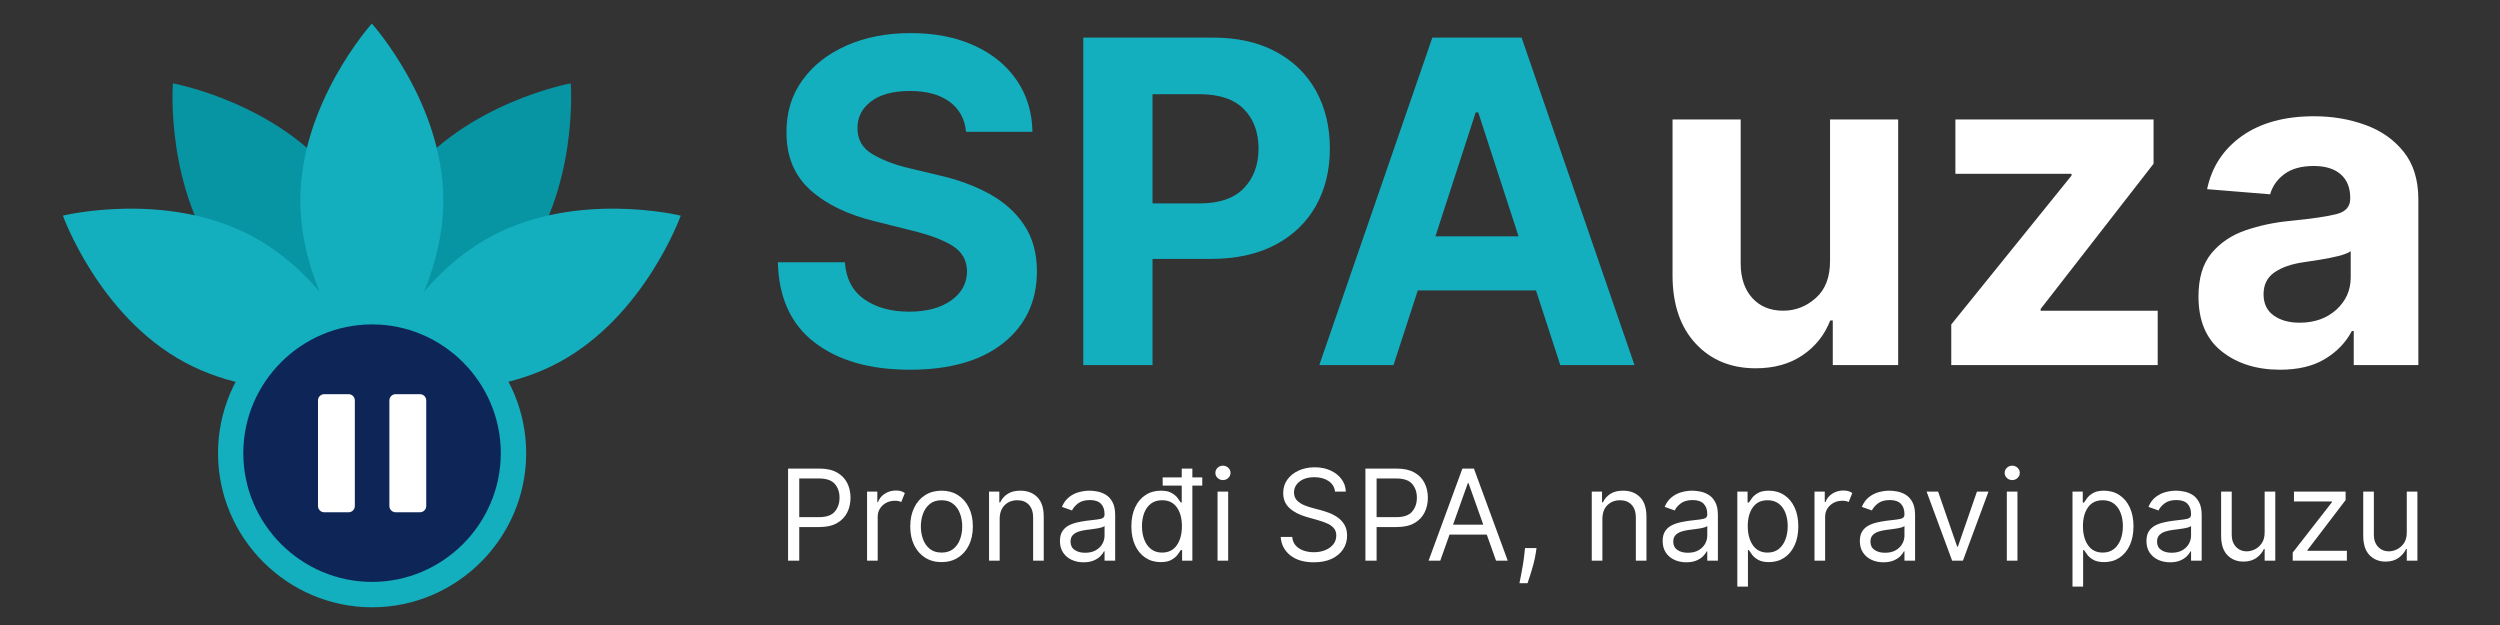
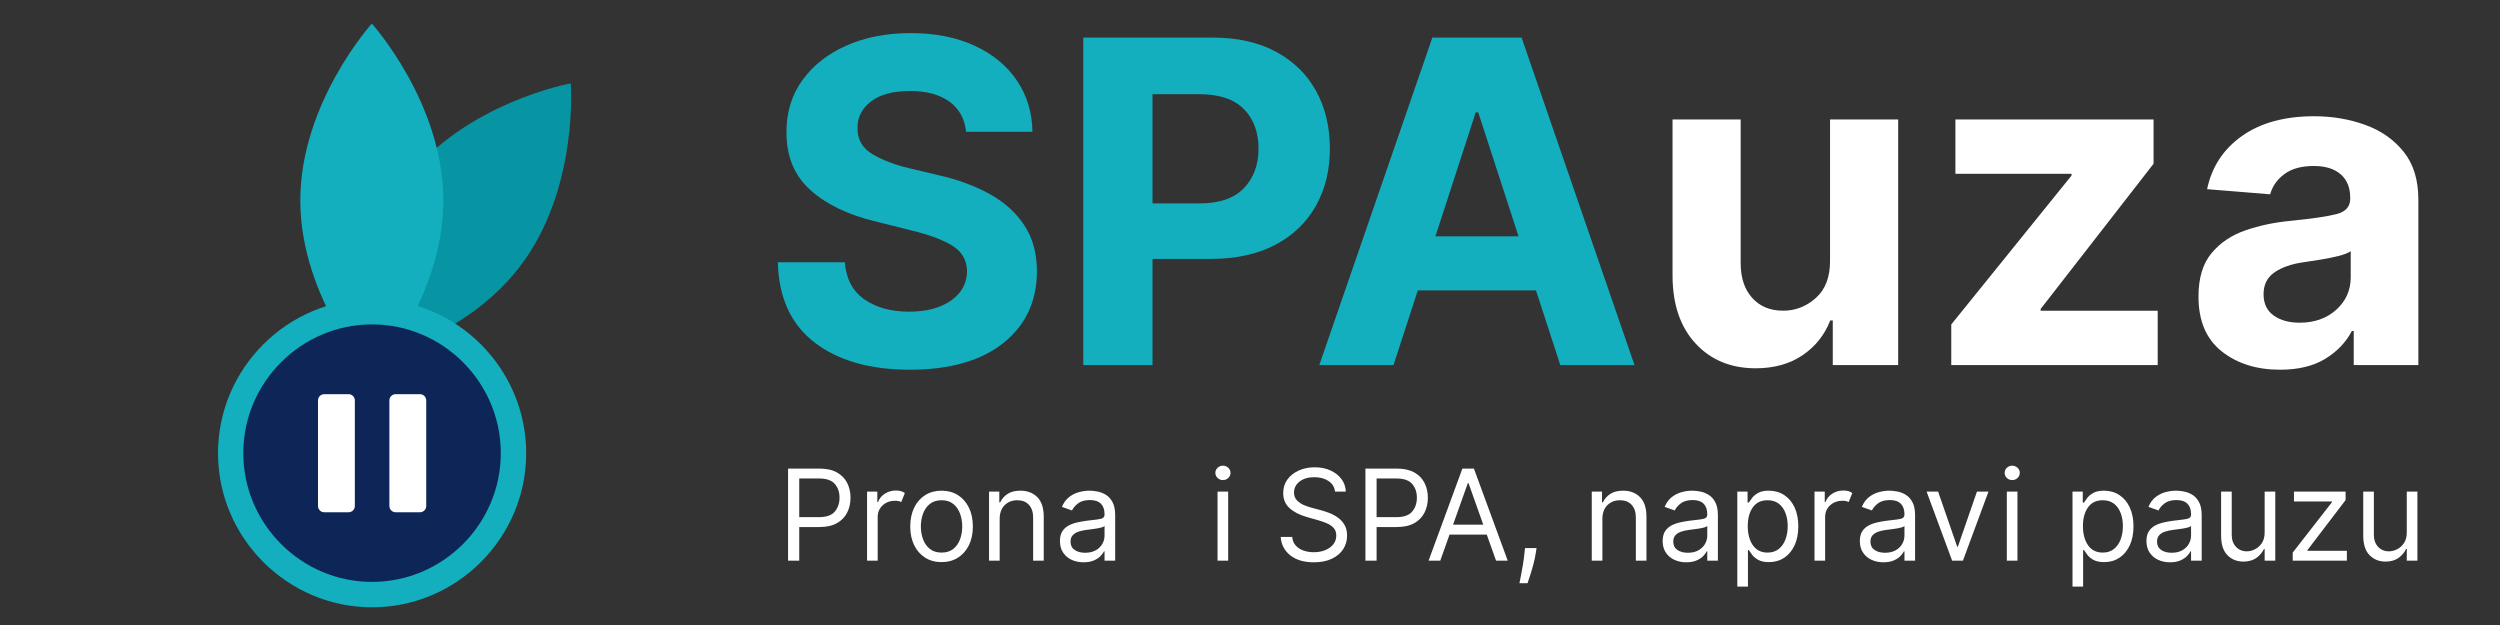
<svg xmlns="http://www.w3.org/2000/svg" width="2000" zoomAndPan="magnify" viewBox="0 0 1500 375" height="500" preserveAspectRatio="xMidYMid meet" version="1.2">
  <rect x="0" y="0" width="1500" height="375" fill="#333333" stroke="none" />
  <defs>
    <clipPath id="bdf3866ee8">
      <path d="M 180 14.156 L 267 14.156 L 267 227 L 180 227 Z M 180 14.156 " />
    </clipPath>
    <clipPath id="27e92a3233">
      <path d="M 221 125 L 408.75 125 L 408.75 235 L 221 235 Z M 221 125 " />
    </clipPath>
    <clipPath id="e8ee9ca6cb">
      <path d="M 37.5 125 L 225 125 L 225 235 L 37.5 235 Z M 37.5 125 " />
    </clipPath>
    <clipPath id="71adf0dd36">
      <path d="M 130.812 179.477 L 316 179.477 L 316 364.727 L 130.812 364.727 Z M 130.812 179.477 " />
    </clipPath>
    <clipPath id="6b916f0e0f">
      <path d="M 145.977 194.641 L 300.477 194.641 L 300.477 349.141 L 145.977 349.141 Z M 145.977 194.641 " />
    </clipPath>
    <clipPath id="2e41142d57">
      <path d="M 190.797 236.504 L 212.902 236.504 L 212.902 307.395 L 190.797 307.395 Z M 190.797 236.504 " />
    </clipPath>
    <clipPath id="72fd156162">
      <path d="M 194.547 236.504 L 209.152 236.504 C 210.148 236.504 211.102 236.898 211.805 237.602 C 212.508 238.305 212.902 239.258 212.902 240.254 L 212.902 303.609 C 212.902 304.602 212.508 305.555 211.805 306.258 C 211.102 306.965 210.148 307.359 209.152 307.359 L 194.547 307.359 C 193.551 307.359 192.598 306.965 191.895 306.258 C 191.191 305.555 190.797 304.602 190.797 303.609 L 190.797 240.254 C 190.797 239.258 191.191 238.305 191.895 237.602 C 192.598 236.898 193.551 236.504 194.547 236.504 Z M 194.547 236.504 " />
    </clipPath>
    <clipPath id="6869dfdeaa">
      <path d="M 233.633 236.504 L 255.738 236.504 L 255.738 307.395 L 233.633 307.395 Z M 233.633 236.504 " />
    </clipPath>
    <clipPath id="08c4f1d436">
      <path d="M 237.383 236.504 L 251.988 236.504 C 252.984 236.504 253.938 236.898 254.641 237.602 C 255.344 238.305 255.738 239.258 255.738 240.254 L 255.738 303.609 C 255.738 304.602 255.344 305.555 254.641 306.258 C 253.938 306.965 252.984 307.359 251.988 307.359 L 237.383 307.359 C 236.391 307.359 235.434 306.965 234.73 306.258 C 234.027 305.555 233.633 304.602 233.633 303.609 L 233.633 240.254 C 233.633 239.258 234.027 238.305 234.73 237.602 C 235.434 236.898 236.391 236.504 237.383 236.504 Z M 237.383 236.504 " />
    </clipPath>
  </defs>
  <g id="44374f0de6">
-     <path style=" stroke:none;fill-rule:nonzero;fill:#0794a3;fill-opacity:1;" d="M 103.742 50.008 C 103.742 50.008 98.742 113.852 134.516 160.297 C 170.285 206.742 233.281 218.219 233.281 218.219 C 233.281 218.219 238.281 154.375 202.516 107.93 C 166.742 61.484 103.742 50.008 103.742 50.008 Z M 103.742 50.008 " />
    <path style=" stroke:none;fill-rule:nonzero;fill:#0794a3;fill-opacity:1;" d="M 243.676 107.93 C 207.906 154.375 212.91 218.219 212.91 218.219 C 212.91 218.219 275.902 206.742 311.676 160.297 C 347.449 113.852 342.449 50.008 342.449 50.008 C 342.449 50.008 279.445 61.484 243.676 107.93 Z M 243.676 107.93 " />
    <g clip-rule="nonzero" clip-path="url(#bdf3866ee8)">
      <path style=" stroke:none;fill-rule:nonzero;fill:#13afbf;fill-opacity:1;" d="M 180.184 120.309 C 180.184 178.93 223.094 226.465 223.094 226.465 C 223.094 226.465 266.004 178.93 266.004 120.309 C 266.004 61.68 223.094 14.156 223.094 14.156 C 223.094 14.156 180.184 61.68 180.184 120.309 Z M 180.184 120.309 " />
    </g>
    <g clip-rule="nonzero" clip-path="url(#27e92a3233)">
-       <path style=" stroke:none;fill-rule:nonzero;fill:#13afbf;fill-opacity:1;" d="M 294.625 141.867 C 242.988 169.625 221.449 229.93 221.449 229.93 C 221.449 229.93 283.629 245.223 335.262 217.457 C 386.895 189.688 408.438 129.387 408.438 129.387 C 408.438 129.387 346.25 114.098 294.625 141.867 Z M 294.625 141.867 " />
-     </g>
+       </g>
    <g clip-rule="nonzero" clip-path="url(#e8ee9ca6cb)">
-       <path style=" stroke:none;fill-rule:nonzero;fill:#13afbf;fill-opacity:1;" d="M 151.566 141.867 C 99.93 114.098 37.75 129.387 37.75 129.387 C 37.75 129.387 59.289 189.688 110.922 217.457 C 162.559 245.223 224.738 229.93 224.738 229.93 C 224.738 229.93 203.203 169.625 151.566 141.867 Z M 151.566 141.867 " />
-     </g>
+       </g>
    <g clip-rule="nonzero" clip-path="url(#71adf0dd36)">
      <path style=" stroke:none;fill-rule:nonzero;fill:#13afbf;fill-opacity:1;" d="M 223.262 364.375 C 172.414 364.375 130.812 322.773 130.812 271.926 C 130.812 221.078 172.414 179.477 223.262 179.477 C 274.109 179.477 315.711 221.078 315.711 271.926 C 315.711 322.773 274.109 364.375 223.262 364.375 Z M 223.262 364.375 " />
    </g>
    <g clip-rule="nonzero" clip-path="url(#6b916f0e0f)">
      <path style=" stroke:none;fill-rule:nonzero;fill:#0e2657;fill-opacity:1;" d="M 223.227 349.141 C 180.738 349.141 145.977 314.379 145.977 271.891 C 145.977 229.402 180.738 194.641 223.227 194.641 C 265.715 194.641 300.477 229.402 300.477 271.891 C 300.477 314.379 265.715 349.141 223.227 349.141 Z M 223.227 349.141 " />
    </g>
    <g clip-rule="nonzero" clip-path="url(#2e41142d57)">
      <g clip-rule="nonzero" clip-path="url(#72fd156162)">
        <path style=" stroke:none;fill-rule:nonzero;fill:#ffffff;fill-opacity:1;" d="M 190.797 236.504 L 212.902 236.504 L 212.902 307.395 L 190.797 307.395 Z M 190.797 236.504 " />
      </g>
    </g>
    <g clip-rule="nonzero" clip-path="url(#6869dfdeaa)">
      <g clip-rule="nonzero" clip-path="url(#08c4f1d436)">
        <path style=" stroke:none;fill-rule:nonzero;fill:#ffffff;fill-opacity:1;" d="M 233.633 236.504 L 255.738 236.504 L 255.738 307.395 L 233.633 307.395 Z M 233.633 236.504 " />
      </g>
    </g>
    <g style="fill:#13afbf;fill-opacity:1;">
      <g transform="translate(455.967, 219.047)">
        <path style="stroke:none" d="M 123.672 -139.984 C 122.91 -147.723 119.602 -153.734 113.75 -158.016 C 107.895 -162.305 100.008 -164.453 90.094 -164.453 C 79.926 -164.453 72.125 -162.375 66.688 -158.219 C 61.25 -154.062 58.531 -148.816 58.531 -142.484 C 58.406 -135.441 61.426 -130.113 67.594 -126.5 C 73.77 -122.883 81.109 -120.086 89.609 -118.109 L 107.266 -113.891 C 118.648 -111.328 128.77 -107.613 137.625 -102.75 C 146.488 -97.895 153.461 -91.645 158.547 -84 C 163.641 -76.352 166.188 -67.062 166.188 -56.125 C 166.113 -38.156 159.379 -23.844 145.984 -13.188 C 132.586 -2.539 113.895 2.781 89.906 2.781 C 66.039 2.781 47.008 -2.656 32.812 -13.531 C 18.613 -24.406 11.258 -40.457 10.75 -61.688 L 50.953 -61.688 C 51.648 -51.844 55.531 -44.441 62.594 -39.484 C 69.664 -34.523 78.609 -32.047 89.422 -32.047 C 99.973 -32.047 108.398 -34.285 114.703 -38.766 C 121.004 -43.242 124.188 -49.062 124.25 -56.219 C 124.188 -62.875 121.273 -67.992 115.516 -71.578 C 109.766 -75.16 101.547 -78.227 90.859 -80.781 L 69.469 -86.156 C 52.895 -90.125 39.812 -96.426 30.219 -105.062 C 20.625 -113.695 15.859 -125.242 15.922 -139.703 C 15.859 -151.598 19.039 -162.004 25.469 -170.922 C 31.895 -179.848 40.738 -186.789 52 -191.75 C 63.258 -196.707 76.051 -199.188 90.375 -199.188 C 104.969 -199.188 117.711 -196.691 128.609 -191.703 C 139.516 -186.711 148.004 -179.77 154.078 -170.875 C 160.16 -161.988 163.301 -151.691 163.5 -139.984 Z M 123.672 -139.984 " />
      </g>
    </g>
    <g style="fill:#13afbf;fill-opacity:1;">
      <g transform="translate(632.889, 219.047)">
        <path style="stroke:none" d="M 17.078 0 L 17.078 -196.5 L 94.609 -196.5 C 109.504 -196.5 122.195 -193.664 132.688 -188 C 143.188 -182.344 151.203 -174.508 156.734 -164.5 C 162.266 -154.488 165.031 -142.957 165.031 -129.906 C 165.031 -116.863 162.211 -105.367 156.578 -95.422 C 150.953 -85.473 142.812 -77.695 132.156 -72.094 C 121.508 -66.5 108.641 -63.703 93.547 -63.703 L 58.625 -63.703 L 58.625 0 Z M 58.625 -97 L 86.828 -97 C 98.723 -97 107.598 -100.051 113.453 -106.156 C 119.305 -112.27 122.234 -120.188 122.234 -129.906 C 122.234 -139.695 119.305 -147.582 113.453 -153.562 C 107.598 -159.539 98.66 -162.531 86.641 -162.531 L 58.625 -162.531 Z M 58.625 -97 " />
      </g>
    </g>
    <g style="fill:#13afbf;fill-opacity:1;">
      <g transform="translate(785.153, 219.047)">
        <path style="stroke:none" d="M 50.953 0 L 6.422 0 L 74.266 -196.5 L 127.797 -196.5 L 195.547 0 L 151.016 0 L 136.438 -44.812 L 65.531 -44.812 Z M 76.094 -77.234 L 125.984 -77.234 L 101.797 -151.594 L 100.266 -151.594 Z M 76.094 -77.234 " />
      </g>
    </g>
    <g style="fill:#ffffff;fill-opacity:1;">
      <g transform="translate(987.214, 219.047)">
        <path style="stroke:none" d="M 110.812 -62.75 L 110.812 -147.375 L 151.688 -147.375 L 151.688 0 L 112.453 0 L 112.453 -26.766 L 110.922 -26.766 C 107.586 -18.129 102.066 -11.188 94.359 -5.938 C 86.648 -0.695 77.266 1.922 66.203 1.922 C 51.359 1.922 39.348 -3.02 30.172 -12.906 C 20.992 -22.789 16.375 -36.332 16.312 -53.531 L 16.312 -147.375 L 57.188 -147.375 L 57.188 -60.828 C 57.25 -52.129 59.582 -45.254 64.188 -40.203 C 68.789 -35.148 74.961 -32.625 82.703 -32.625 C 90.055 -32.625 96.598 -35.18 102.328 -40.297 C 108.055 -45.41 110.883 -52.895 110.812 -62.75 Z M 110.812 -62.75 " />
      </g>
    </g>
    <g style="fill:#ffffff;fill-opacity:1;">
      <g transform="translate(1155.212, 219.047)">
        <path style="stroke:none" d="M 15.547 0 L 15.547 -24.375 L 87.703 -113.703 L 87.703 -114.75 L 18.031 -114.75 L 18.031 -147.375 L 136.922 -147.375 L 136.922 -120.797 L 69.172 -33.672 L 69.172 -32.625 L 139.406 -32.625 L 139.406 0 Z M 15.547 0 " />
      </g>
    </g>
    <g style="fill:#ffffff;fill-opacity:1;">
      <g transform="translate(1309.683, 219.047)">
        <path style="stroke:none" d="M 58.344 2.781 C 44.27 2.781 32.594 -0.895 23.312 -8.25 C 14.039 -15.602 9.406 -26.57 9.406 -41.156 C 9.406 -52.164 11.992 -60.801 17.172 -67.062 C 22.359 -73.332 29.156 -77.922 37.562 -80.828 C 45.977 -83.742 55.047 -85.648 64.766 -86.547 C 77.555 -87.828 86.703 -89.172 92.203 -90.578 C 97.703 -91.984 100.453 -95.051 100.453 -99.781 L 100.453 -100.359 C 100.453 -106.43 98.551 -111.129 94.75 -114.453 C 90.945 -117.785 85.555 -119.453 78.578 -119.453 C 71.223 -119.453 65.367 -117.852 61.016 -114.656 C 56.672 -111.457 53.797 -107.395 52.391 -102.469 L 14.578 -105.547 C 17.398 -118.973 24.391 -129.617 35.547 -137.484 C 46.711 -145.359 61.117 -149.297 78.766 -149.297 C 89.711 -149.297 99.945 -147.566 109.469 -144.109 C 119 -140.66 126.691 -135.27 132.547 -127.938 C 138.398 -120.613 141.328 -111.102 141.328 -99.406 L 141.328 0 L 102.562 0 L 102.562 -20.438 L 101.422 -20.438 C 97.836 -13.594 92.477 -8.008 85.344 -3.688 C 78.207 0.625 69.207 2.781 58.344 2.781 Z M 70.047 -25.422 C 78.992 -25.422 86.348 -28.023 92.109 -33.234 C 97.867 -38.453 100.75 -44.93 100.75 -52.672 L 100.75 -68.312 C 99.145 -67.227 96.66 -66.27 93.297 -65.438 C 89.941 -64.602 86.363 -63.879 82.562 -63.266 C 78.758 -62.66 75.352 -62.133 72.344 -61.688 C 65.176 -60.664 59.398 -58.648 55.016 -55.641 C 50.641 -52.641 48.453 -48.258 48.453 -42.5 C 48.453 -36.875 50.484 -32.617 54.547 -29.734 C 58.609 -26.859 63.773 -25.422 70.047 -25.422 Z M 70.047 -25.422 " />
      </g>
    </g>
    <g style="fill:#ffffff;fill-opacity:1;">
      <g transform="translate(466.157, 336.408)">
        <path style="stroke:none" d="M 6.688 0 L 6.688 -55.266 L 25.375 -55.266 C 29.707 -55.266 33.254 -54.488 36.016 -52.938 C 38.773 -51.383 40.82 -49.285 42.156 -46.641 C 43.488 -43.992 44.156 -41.039 44.156 -37.781 C 44.156 -34.531 43.492 -31.57 42.172 -28.906 C 40.848 -26.238 38.805 -24.117 36.047 -22.547 C 33.297 -20.973 29.773 -20.188 25.484 -20.188 L 13.391 -20.188 L 13.391 0 Z M 13.391 -26.125 L 25.266 -26.125 C 29.703 -26.125 32.859 -27.238 34.734 -29.469 C 36.617 -31.695 37.562 -34.469 37.562 -37.781 C 37.562 -41.113 36.617 -43.867 34.734 -46.047 C 32.848 -48.234 29.656 -49.328 25.156 -49.328 L 13.391 -49.328 Z M 13.391 -26.125 " />
      </g>
    </g>
    <g style="fill:#ffffff;fill-opacity:1;">
      <g transform="translate(514.41, 336.408)">
        <path style="stroke:none" d="M 5.828 0 L 5.828 -41.453 L 11.984 -41.453 L 11.984 -35.188 L 12.422 -35.188 C 13.148 -37.238 14.504 -38.906 16.484 -40.188 C 18.461 -41.469 20.703 -42.109 23.203 -42.109 C 24.359 -42.109 25.367 -41.973 26.234 -41.703 C 27.098 -41.43 27.852 -41.062 28.5 -40.594 L 26.344 -35.188 C 25.895 -35.426 25.367 -35.613 24.766 -35.75 C 24.16 -35.883 23.461 -35.953 22.672 -35.953 C 19.648 -35.953 17.148 -35.031 15.172 -33.188 C 13.191 -31.344 12.203 -29.023 12.203 -26.234 L 12.203 0 Z M 5.828 0 " />
      </g>
    </g>
    <g style="fill:#ffffff;fill-opacity:1;">
      <g transform="translate(542.261, 336.408)">
        <path style="stroke:none" d="M 22.672 0.859 C 18.93 0.859 15.648 -0.031 12.828 -1.812 C 10.016 -3.594 7.82 -6.082 6.25 -9.281 C 4.676 -12.488 3.891 -16.234 3.891 -20.516 C 3.891 -24.828 4.676 -28.594 6.25 -31.812 C 7.82 -35.039 10.016 -37.547 12.828 -39.328 C 15.648 -41.109 18.93 -42 22.672 -42 C 26.41 -42 29.688 -41.109 32.5 -39.328 C 35.32 -37.547 37.52 -35.039 39.094 -31.812 C 40.664 -28.594 41.453 -24.828 41.453 -20.516 C 41.453 -16.234 40.664 -12.488 39.094 -9.281 C 37.52 -6.082 35.32 -3.594 32.5 -1.812 C 29.688 -0.031 26.41 0.859 22.672 0.859 Z M 22.672 -4.859 C 25.516 -4.859 27.852 -5.586 29.688 -7.047 C 31.52 -8.504 32.875 -10.422 33.75 -12.797 C 34.633 -15.172 35.078 -17.742 35.078 -20.516 C 35.078 -23.285 34.633 -25.863 33.75 -28.25 C 32.875 -30.645 31.52 -32.578 29.688 -34.047 C 27.852 -35.523 25.516 -36.266 22.672 -36.266 C 19.828 -36.266 17.488 -35.523 15.656 -34.047 C 13.82 -32.578 12.461 -30.645 11.578 -28.25 C 10.691 -25.863 10.25 -23.285 10.25 -20.516 C 10.25 -17.742 10.691 -15.172 11.578 -12.797 C 12.461 -10.422 13.82 -8.504 15.656 -7.047 C 17.488 -5.586 19.828 -4.859 22.672 -4.859 Z M 22.672 -4.859 " />
      </g>
    </g>
    <g style="fill:#ffffff;fill-opacity:1;">
      <g transform="translate(587.6, 336.408)">
        <path style="stroke:none" d="M 12.203 -24.938 L 12.203 0 L 5.828 0 L 5.828 -41.453 L 11.984 -41.453 L 11.984 -34.984 L 12.516 -34.984 C 13.492 -37.086 14.973 -38.781 16.953 -40.062 C 18.93 -41.352 21.484 -42 24.609 -42 C 28.805 -42 32.191 -40.711 34.766 -38.141 C 37.348 -35.566 38.641 -31.633 38.641 -26.344 L 38.641 0 L 32.281 0 L 32.281 -25.906 C 32.281 -29.164 31.43 -31.707 29.734 -33.531 C 28.047 -35.352 25.727 -36.266 22.781 -36.266 C 19.738 -36.266 17.211 -35.281 15.203 -33.312 C 13.203 -31.344 12.203 -28.551 12.203 -24.938 Z M 12.203 -24.938 " />
      </g>
    </g>
    <g style="fill:#ffffff;fill-opacity:1;">
      <g transform="translate(632.075, 336.408)">
        <path style="stroke:none" d="M 18.031 0.969 C 15.406 0.969 13.02 0.469 10.875 -0.531 C 8.738 -1.531 7.039 -2.977 5.781 -4.875 C 4.52 -6.77 3.891 -9.066 3.891 -11.766 C 3.891 -14.141 4.352 -16.066 5.281 -17.547 C 6.219 -19.035 7.469 -20.203 9.031 -21.047 C 10.602 -21.891 12.336 -22.523 14.234 -22.953 C 16.129 -23.379 18.039 -23.719 19.969 -23.969 C 22.488 -24.289 24.535 -24.535 26.109 -24.703 C 27.68 -24.879 28.832 -25.172 29.562 -25.578 C 30.289 -25.992 30.656 -26.719 30.656 -27.75 L 30.656 -27.953 C 30.656 -30.617 29.93 -32.688 28.484 -34.156 C 27.035 -35.633 24.848 -36.375 21.922 -36.375 C 18.879 -36.375 16.492 -35.707 14.766 -34.375 C 13.035 -33.051 11.82 -31.633 11.125 -30.125 L 5.078 -32.281 C 6.148 -34.801 7.594 -36.766 9.406 -38.172 C 11.219 -39.586 13.195 -40.578 15.344 -41.141 C 17.488 -41.711 19.609 -42 21.703 -42 C 23.035 -42 24.566 -41.836 26.297 -41.516 C 28.035 -41.203 29.719 -40.562 31.344 -39.594 C 32.977 -38.625 34.332 -37.156 35.406 -35.188 C 36.488 -33.227 37.031 -30.602 37.031 -27.312 L 37.031 0 L 30.656 0 L 30.656 -5.609 L 30.328 -5.609 C 29.898 -4.711 29.18 -3.75 28.172 -2.719 C 27.172 -1.695 25.832 -0.828 24.156 -0.109 C 22.477 0.609 20.438 0.969 18.031 0.969 Z M 19 -4.75 C 21.52 -4.75 23.645 -5.242 25.375 -6.234 C 27.113 -7.223 28.426 -8.5 29.312 -10.062 C 30.207 -11.633 30.656 -13.281 30.656 -15 L 30.656 -20.828 C 30.383 -20.504 29.797 -20.211 28.891 -19.953 C 27.984 -19.691 26.941 -19.469 25.766 -19.281 C 24.586 -19.094 23.441 -18.93 22.328 -18.797 C 21.223 -18.66 20.328 -18.547 19.641 -18.453 C 17.992 -18.242 16.453 -17.898 15.016 -17.422 C 13.586 -16.941 12.438 -16.227 11.562 -15.281 C 10.688 -14.344 10.25 -13.062 10.25 -11.438 C 10.25 -9.227 11.07 -7.562 12.719 -6.438 C 14.363 -5.312 16.457 -4.75 19 -4.75 Z M 19 -4.75 " />
      </g>
    </g>
    <g style="fill:#ffffff;fill-opacity:1;">
      <g transform="translate(674.931, 336.408)">
-         <path style="stroke:none" d="M 21.484 0.859 C 18.023 0.859 14.973 -0.016 12.328 -1.766 C 9.68 -3.523 7.613 -6.008 6.125 -9.219 C 4.633 -12.426 3.891 -16.227 3.891 -20.625 C 3.891 -24.977 4.633 -28.754 6.125 -31.953 C 7.613 -35.16 9.691 -37.633 12.359 -39.375 C 15.023 -41.125 18.102 -42 21.594 -42 C 24.289 -42 26.426 -41.551 28 -40.656 C 29.57 -39.77 30.773 -38.766 31.609 -37.641 C 32.453 -36.516 33.109 -35.594 33.578 -34.875 L 34.109 -34.875 L 34.109 -55.266 L 40.484 -55.266 L 40.484 0 L 34.328 0 L 34.328 -6.375 L 33.578 -6.375 C 33.109 -5.613 32.441 -4.66 31.578 -3.516 C 30.711 -2.379 29.477 -1.363 27.875 -0.469 C 26.281 0.414 24.148 0.859 21.484 0.859 Z M 22.344 -4.859 C 26.176 -4.859 29.113 -6.328 31.156 -9.266 C 33.195 -12.211 34.219 -16.035 34.219 -20.734 C 34.219 -25.367 33.207 -29.113 31.188 -31.969 C 29.176 -34.832 26.227 -36.266 22.344 -36.266 C 19.645 -36.266 17.398 -35.578 15.609 -34.203 C 13.816 -32.828 12.473 -30.961 11.578 -28.609 C 10.691 -26.266 10.25 -23.641 10.25 -20.734 C 10.25 -17.773 10.703 -15.094 11.609 -12.688 C 12.523 -10.289 13.879 -8.383 15.672 -6.969 C 17.461 -5.562 19.688 -4.859 22.344 -4.859 Z M 22.672 -45.031 L 22.672 -49.984 L 46.422 -49.984 L 46.422 -45.031 Z M 22.672 -45.031 " />
-       </g>
+         </g>
    </g>
    <g style="fill:#ffffff;fill-opacity:1;">
      <g transform="translate(724.695, 336.408)">
        <path style="stroke:none" d="M 5.828 0 L 5.828 -41.453 L 12.203 -41.453 L 12.203 0 Z M 9.062 -48.359 C 7.82 -48.359 6.754 -48.781 5.859 -49.625 C 4.973 -50.477 4.531 -51.5 4.531 -52.688 C 4.531 -53.875 4.973 -54.891 5.859 -55.734 C 6.754 -56.578 7.82 -57 9.062 -57 C 10.312 -57 11.379 -56.578 12.266 -55.734 C 13.16 -54.891 13.609 -53.875 13.609 -52.688 C 13.609 -51.5 13.16 -50.477 12.266 -49.625 C 11.379 -48.781 10.312 -48.359 9.062 -48.359 Z M 9.062 -48.359 " />
      </g>
    </g>
    <g style="fill:#ffffff;fill-opacity:1;">
      <g transform="translate(742.723, 336.408)">
        <path style="stroke:none" d="" />
      </g>
    </g>
    <g style="fill:#ffffff;fill-opacity:1;">
      <g transform="translate(764.097, 336.408)">
        <path style="stroke:none" d="M 36.922 -41.453 C 36.598 -44.191 35.285 -46.316 32.984 -47.828 C 30.68 -49.336 27.852 -50.094 24.5 -50.094 C 20.832 -50.094 17.883 -49.223 15.656 -47.484 C 13.426 -45.742 12.312 -43.555 12.312 -40.922 C 12.312 -38.941 12.914 -37.344 14.125 -36.125 C 15.344 -34.906 16.781 -33.957 18.438 -33.281 C 20.102 -32.613 21.625 -32.098 23 -31.734 L 28.609 -30.234 C 30.047 -29.848 31.648 -29.32 33.422 -28.656 C 35.191 -27.988 36.891 -27.082 38.516 -25.938 C 40.148 -24.801 41.5 -23.344 42.562 -21.562 C 43.625 -19.781 44.156 -17.594 44.156 -15 C 44.156 -12.02 43.375 -9.32 41.812 -6.906 C 40.258 -4.5 37.992 -2.582 35.016 -1.156 C 32.035 0.258 28.426 0.969 24.188 0.969 C 18.25 0.969 13.531 -0.43 10.031 -3.234 C 6.539 -6.047 4.633 -9.719 4.312 -14.25 L 11.234 -14.25 C 11.41 -12.164 12.113 -10.441 13.344 -9.078 C 14.57 -7.723 16.133 -6.719 18.031 -6.062 C 19.938 -5.406 21.988 -5.078 24.188 -5.078 C 26.738 -5.078 29.031 -5.492 31.062 -6.328 C 33.094 -7.16 34.703 -8.328 35.891 -9.828 C 37.078 -11.336 37.672 -13.098 37.672 -15.109 C 37.672 -16.941 37.156 -18.438 36.125 -19.594 C 35.102 -20.75 33.754 -21.688 32.078 -22.406 C 30.41 -23.125 28.609 -23.754 26.672 -24.297 L 19.859 -26.234 C 15.547 -27.473 12.129 -29.242 9.609 -31.547 C 7.086 -33.848 5.828 -36.863 5.828 -40.594 C 5.828 -43.688 6.664 -46.391 8.344 -48.703 C 10.031 -51.016 12.301 -52.812 15.156 -54.094 C 18.008 -55.383 21.195 -56.031 24.719 -56.031 C 28.281 -56.031 31.445 -55.395 34.219 -54.125 C 36.988 -52.852 39.188 -51.117 40.812 -48.922 C 42.445 -46.734 43.305 -44.242 43.391 -41.453 Z M 36.922 -41.453 " />
      </g>
    </g>
    <g style="fill:#ffffff;fill-opacity:1;">
      <g transform="translate(812.566, 336.408)">
        <path style="stroke:none" d="M 6.688 0 L 6.688 -55.266 L 25.375 -55.266 C 29.707 -55.266 33.254 -54.488 36.016 -52.938 C 38.773 -51.383 40.82 -49.285 42.156 -46.641 C 43.488 -43.992 44.156 -41.039 44.156 -37.781 C 44.156 -34.531 43.492 -31.57 42.172 -28.906 C 40.848 -26.238 38.805 -24.117 36.047 -22.547 C 33.297 -20.973 29.773 -20.188 25.484 -20.188 L 13.391 -20.188 L 13.391 0 Z M 13.391 -26.125 L 25.266 -26.125 C 29.703 -26.125 32.859 -27.238 34.734 -29.469 C 36.617 -31.695 37.562 -34.469 37.562 -37.781 C 37.562 -41.113 36.617 -43.867 34.734 -46.047 C 32.848 -48.234 29.656 -49.328 25.156 -49.328 L 13.391 -49.328 Z M 13.391 -26.125 " />
      </g>
    </g>
    <g style="fill:#ffffff;fill-opacity:1;">
      <g transform="translate(855.206, 336.408)">
        <path style="stroke:none" d="M 8.953 0 L 1.938 0 L 22.234 -55.266 L 29.141 -55.266 L 49.438 0 L 42.422 0 L 36.859 -15.656 L 14.516 -15.656 Z M 16.625 -21.594 L 34.766 -21.594 L 25.906 -46.531 L 25.484 -46.531 Z M 16.625 -21.594 " />
      </g>
    </g>
    <g style="fill:#ffffff;fill-opacity:1;">
      <g transform="translate(906.59, 336.408)">
        <path style="stroke:none" d="M 15.328 -7.562 L 14.891 -4.641 C 14.586 -2.586 14.125 -0.395 13.5 1.938 C 12.883 4.281 12.242 6.484 11.578 8.547 C 10.91 10.617 10.363 12.27 9.938 13.5 L 5.078 13.5 C 5.305 12.344 5.609 10.816 5.984 8.922 C 6.367 7.035 6.754 4.926 7.141 2.594 C 7.523 0.27 7.844 -2.102 8.094 -4.531 L 8.422 -7.562 Z M 15.328 -7.562 " />
      </g>
    </g>
    <g style="fill:#ffffff;fill-opacity:1;">
      <g transform="translate(927.856, 336.408)">
        <path style="stroke:none" d="" />
      </g>
    </g>
    <g style="fill:#ffffff;fill-opacity:1;">
      <g transform="translate(949.23, 336.408)">
        <path style="stroke:none" d="M 12.203 -24.938 L 12.203 0 L 5.828 0 L 5.828 -41.453 L 11.984 -41.453 L 11.984 -34.984 L 12.516 -34.984 C 13.492 -37.086 14.973 -38.781 16.953 -40.062 C 18.93 -41.352 21.484 -42 24.609 -42 C 28.805 -42 32.191 -40.711 34.766 -38.141 C 37.348 -35.566 38.641 -31.633 38.641 -26.344 L 38.641 0 L 32.281 0 L 32.281 -25.906 C 32.281 -29.164 31.43 -31.707 29.734 -33.531 C 28.047 -35.352 25.727 -36.266 22.781 -36.266 C 19.738 -36.266 17.211 -35.281 15.203 -33.312 C 13.203 -31.344 12.203 -28.551 12.203 -24.938 Z M 12.203 -24.938 " />
      </g>
    </g>
    <g style="fill:#ffffff;fill-opacity:1;">
      <g transform="translate(993.705, 336.408)">
        <path style="stroke:none" d="M 18.031 0.969 C 15.406 0.969 13.02 0.469 10.875 -0.531 C 8.738 -1.531 7.039 -2.977 5.781 -4.875 C 4.52 -6.77 3.891 -9.066 3.891 -11.766 C 3.891 -14.141 4.352 -16.066 5.281 -17.547 C 6.219 -19.035 7.469 -20.203 9.031 -21.047 C 10.602 -21.891 12.336 -22.523 14.234 -22.953 C 16.129 -23.379 18.039 -23.719 19.969 -23.969 C 22.488 -24.289 24.535 -24.535 26.109 -24.703 C 27.68 -24.879 28.832 -25.172 29.562 -25.578 C 30.289 -25.992 30.656 -26.719 30.656 -27.75 L 30.656 -27.953 C 30.656 -30.617 29.93 -32.688 28.484 -34.156 C 27.035 -35.633 24.848 -36.375 21.922 -36.375 C 18.879 -36.375 16.492 -35.707 14.766 -34.375 C 13.035 -33.051 11.82 -31.633 11.125 -30.125 L 5.078 -32.281 C 6.148 -34.801 7.594 -36.766 9.406 -38.172 C 11.219 -39.586 13.195 -40.578 15.344 -41.141 C 17.488 -41.711 19.609 -42 21.703 -42 C 23.035 -42 24.566 -41.836 26.297 -41.516 C 28.035 -41.203 29.719 -40.562 31.344 -39.594 C 32.977 -38.625 34.332 -37.156 35.406 -35.188 C 36.488 -33.227 37.031 -30.602 37.031 -27.312 L 37.031 0 L 30.656 0 L 30.656 -5.609 L 30.328 -5.609 C 29.898 -4.711 29.18 -3.75 28.172 -2.719 C 27.172 -1.695 25.832 -0.828 24.156 -0.109 C 22.477 0.609 20.438 0.969 18.031 0.969 Z M 19 -4.75 C 21.52 -4.75 23.645 -5.242 25.375 -6.234 C 27.113 -7.223 28.426 -8.5 29.312 -10.062 C 30.207 -11.633 30.656 -13.281 30.656 -15 L 30.656 -20.828 C 30.383 -20.504 29.797 -20.211 28.891 -19.953 C 27.984 -19.691 26.941 -19.469 25.766 -19.281 C 24.586 -19.094 23.441 -18.93 22.328 -18.797 C 21.223 -18.66 20.328 -18.547 19.641 -18.453 C 17.992 -18.242 16.453 -17.898 15.016 -17.422 C 13.586 -16.941 12.438 -16.227 11.562 -15.281 C 10.688 -14.344 10.25 -13.062 10.25 -11.438 C 10.25 -9.227 11.07 -7.562 12.719 -6.438 C 14.363 -5.312 16.457 -4.75 19 -4.75 Z M 19 -4.75 " />
      </g>
    </g>
    <g style="fill:#ffffff;fill-opacity:1;">
      <g transform="translate(1036.561, 336.408)">
        <path style="stroke:none" d="M 5.828 15.547 L 5.828 -41.453 L 11.984 -41.453 L 11.984 -34.875 L 12.734 -34.875 C 13.203 -35.594 13.852 -36.516 14.688 -37.641 C 15.531 -38.766 16.738 -39.77 18.312 -40.656 C 19.883 -41.551 22.02 -42 24.719 -42 C 28.207 -42 31.285 -41.125 33.953 -39.375 C 36.617 -37.633 38.695 -35.16 40.188 -31.953 C 41.676 -28.754 42.422 -24.977 42.422 -20.625 C 42.422 -16.227 41.676 -12.426 40.188 -9.219 C 38.695 -6.008 36.629 -3.523 33.984 -1.766 C 31.336 -0.016 28.285 0.859 24.828 0.859 C 22.16 0.859 20.023 0.414 18.422 -0.469 C 16.828 -1.363 15.598 -2.379 14.734 -3.516 C 13.867 -4.66 13.203 -5.613 12.734 -6.375 L 12.203 -6.375 L 12.203 15.547 Z M 12.094 -20.734 C 12.094 -16.035 13.113 -12.211 15.156 -9.266 C 17.195 -6.328 20.133 -4.859 23.969 -4.859 C 26.625 -4.859 28.848 -5.562 30.641 -6.969 C 32.43 -8.383 33.781 -10.289 34.688 -12.688 C 35.602 -15.094 36.062 -17.773 36.062 -20.734 C 36.062 -23.641 35.613 -26.266 34.719 -28.609 C 33.832 -30.961 32.492 -32.828 30.703 -34.203 C 28.91 -35.578 26.664 -36.266 23.969 -36.266 C 20.082 -36.266 17.129 -34.832 15.109 -31.969 C 13.098 -29.113 12.094 -25.367 12.094 -20.734 Z M 12.094 -20.734 " />
      </g>
    </g>
    <g style="fill:#ffffff;fill-opacity:1;">
      <g transform="translate(1082.871, 336.408)">
        <path style="stroke:none" d="M 5.828 0 L 5.828 -41.453 L 11.984 -41.453 L 11.984 -35.188 L 12.422 -35.188 C 13.148 -37.238 14.504 -38.906 16.484 -40.188 C 18.461 -41.469 20.703 -42.109 23.203 -42.109 C 24.359 -42.109 25.367 -41.973 26.234 -41.703 C 27.098 -41.43 27.852 -41.062 28.5 -40.594 L 26.344 -35.188 C 25.895 -35.426 25.367 -35.613 24.766 -35.75 C 24.16 -35.883 23.461 -35.953 22.672 -35.953 C 19.648 -35.953 17.148 -35.031 15.172 -33.188 C 13.191 -31.344 12.203 -29.023 12.203 -26.234 L 12.203 0 Z M 5.828 0 " />
      </g>
    </g>
    <g style="fill:#ffffff;fill-opacity:1;">
      <g transform="translate(1112.017, 336.408)">
        <path style="stroke:none" d="M 18.031 0.969 C 15.406 0.969 13.02 0.469 10.875 -0.531 C 8.738 -1.531 7.039 -2.977 5.781 -4.875 C 4.52 -6.77 3.891 -9.066 3.891 -11.766 C 3.891 -14.141 4.352 -16.066 5.281 -17.547 C 6.219 -19.035 7.469 -20.203 9.031 -21.047 C 10.602 -21.891 12.336 -22.523 14.234 -22.953 C 16.129 -23.379 18.039 -23.719 19.969 -23.969 C 22.488 -24.289 24.535 -24.535 26.109 -24.703 C 27.68 -24.879 28.832 -25.172 29.562 -25.578 C 30.289 -25.992 30.656 -26.719 30.656 -27.75 L 30.656 -27.953 C 30.656 -30.617 29.93 -32.688 28.484 -34.156 C 27.035 -35.633 24.848 -36.375 21.922 -36.375 C 18.879 -36.375 16.492 -35.707 14.766 -34.375 C 13.035 -33.051 11.82 -31.633 11.125 -30.125 L 5.078 -32.281 C 6.148 -34.801 7.594 -36.766 9.406 -38.172 C 11.219 -39.586 13.195 -40.578 15.344 -41.141 C 17.488 -41.711 19.609 -42 21.703 -42 C 23.035 -42 24.566 -41.836 26.297 -41.516 C 28.035 -41.203 29.719 -40.562 31.344 -39.594 C 32.977 -38.625 34.332 -37.156 35.406 -35.188 C 36.488 -33.227 37.031 -30.602 37.031 -27.312 L 37.031 0 L 30.656 0 L 30.656 -5.609 L 30.328 -5.609 C 29.898 -4.711 29.18 -3.75 28.172 -2.719 C 27.172 -1.695 25.832 -0.828 24.156 -0.109 C 22.477 0.609 20.438 0.969 18.031 0.969 Z M 19 -4.75 C 21.52 -4.75 23.645 -5.242 25.375 -6.234 C 27.113 -7.223 28.426 -8.5 29.312 -10.062 C 30.207 -11.633 30.656 -13.281 30.656 -15 L 30.656 -20.828 C 30.383 -20.504 29.797 -20.211 28.891 -19.953 C 27.984 -19.691 26.941 -19.469 25.766 -19.281 C 24.586 -19.094 23.441 -18.93 22.328 -18.797 C 21.223 -18.66 20.328 -18.547 19.641 -18.453 C 17.992 -18.242 16.453 -17.898 15.016 -17.422 C 13.586 -16.941 12.438 -16.227 11.562 -15.281 C 10.688 -14.344 10.25 -13.062 10.25 -11.438 C 10.25 -9.227 11.07 -7.562 12.719 -6.438 C 14.363 -5.312 16.457 -4.75 19 -4.75 Z M 19 -4.75 " />
      </g>
    </g>
    <g style="fill:#ffffff;fill-opacity:1;">
      <g transform="translate(1153.362, 336.408)">
        <path style="stroke:none" d="M 39.734 -41.453 L 24.391 0 L 17.922 0 L 2.594 -41.453 L 9.5 -41.453 L 20.938 -8.422 L 21.375 -8.422 L 32.812 -41.453 Z M 39.734 -41.453 " />
      </g>
    </g>
    <g style="fill:#ffffff;fill-opacity:1;">
      <g transform="translate(1198.269, 336.408)">
        <path style="stroke:none" d="M 5.828 0 L 5.828 -41.453 L 12.203 -41.453 L 12.203 0 Z M 9.062 -48.359 C 7.82 -48.359 6.754 -48.781 5.859 -49.625 C 4.973 -50.477 4.531 -51.5 4.531 -52.688 C 4.531 -53.875 4.973 -54.891 5.859 -55.734 C 6.754 -56.578 7.82 -57 9.062 -57 C 10.312 -57 11.379 -56.578 12.266 -55.734 C 13.16 -54.891 13.609 -53.875 13.609 -52.688 C 13.609 -51.5 13.16 -50.477 12.266 -49.625 C 11.379 -48.781 10.312 -48.359 9.062 -48.359 Z M 9.062 -48.359 " />
      </g>
    </g>
    <g style="fill:#ffffff;fill-opacity:1;">
      <g transform="translate(1216.296, 336.408)">
        <path style="stroke:none" d="" />
      </g>
    </g>
    <g style="fill:#ffffff;fill-opacity:1;">
      <g transform="translate(1237.67, 336.408)">
        <path style="stroke:none" d="M 5.828 15.547 L 5.828 -41.453 L 11.984 -41.453 L 11.984 -34.875 L 12.734 -34.875 C 13.203 -35.594 13.852 -36.516 14.688 -37.641 C 15.531 -38.766 16.738 -39.77 18.312 -40.656 C 19.883 -41.551 22.02 -42 24.719 -42 C 28.207 -42 31.285 -41.125 33.953 -39.375 C 36.617 -37.633 38.695 -35.16 40.188 -31.953 C 41.676 -28.754 42.422 -24.977 42.422 -20.625 C 42.422 -16.227 41.676 -12.426 40.188 -9.219 C 38.695 -6.008 36.629 -3.523 33.984 -1.766 C 31.336 -0.016 28.285 0.859 24.828 0.859 C 22.16 0.859 20.023 0.414 18.422 -0.469 C 16.828 -1.363 15.598 -2.379 14.734 -3.516 C 13.867 -4.66 13.203 -5.613 12.734 -6.375 L 12.203 -6.375 L 12.203 15.547 Z M 12.094 -20.734 C 12.094 -16.035 13.113 -12.211 15.156 -9.266 C 17.195 -6.328 20.133 -4.859 23.969 -4.859 C 26.625 -4.859 28.848 -5.562 30.641 -6.969 C 32.43 -8.383 33.781 -10.289 34.688 -12.688 C 35.602 -15.094 36.062 -17.773 36.062 -20.734 C 36.062 -23.641 35.613 -26.266 34.719 -28.609 C 33.832 -30.961 32.492 -32.828 30.703 -34.203 C 28.91 -35.578 26.664 -36.266 23.969 -36.266 C 20.082 -36.266 17.129 -34.832 15.109 -31.969 C 13.098 -29.113 12.094 -25.367 12.094 -20.734 Z M 12.094 -20.734 " />
      </g>
    </g>
    <g style="fill:#ffffff;fill-opacity:1;">
      <g transform="translate(1283.98, 336.408)">
        <path style="stroke:none" d="M 18.031 0.969 C 15.406 0.969 13.02 0.469 10.875 -0.531 C 8.738 -1.531 7.039 -2.977 5.781 -4.875 C 4.52 -6.77 3.891 -9.066 3.891 -11.766 C 3.891 -14.141 4.352 -16.066 5.281 -17.547 C 6.219 -19.035 7.469 -20.203 9.031 -21.047 C 10.602 -21.891 12.336 -22.523 14.234 -22.953 C 16.129 -23.379 18.039 -23.719 19.969 -23.969 C 22.488 -24.289 24.535 -24.535 26.109 -24.703 C 27.68 -24.879 28.832 -25.172 29.562 -25.578 C 30.289 -25.992 30.656 -26.719 30.656 -27.75 L 30.656 -27.953 C 30.656 -30.617 29.93 -32.688 28.484 -34.156 C 27.035 -35.633 24.848 -36.375 21.922 -36.375 C 18.879 -36.375 16.492 -35.707 14.766 -34.375 C 13.035 -33.051 11.82 -31.633 11.125 -30.125 L 5.078 -32.281 C 6.148 -34.801 7.594 -36.766 9.406 -38.172 C 11.219 -39.586 13.195 -40.578 15.344 -41.141 C 17.488 -41.711 19.609 -42 21.703 -42 C 23.035 -42 24.566 -41.836 26.297 -41.516 C 28.035 -41.203 29.719 -40.562 31.344 -39.594 C 32.977 -38.625 34.332 -37.156 35.406 -35.188 C 36.488 -33.227 37.031 -30.602 37.031 -27.312 L 37.031 0 L 30.656 0 L 30.656 -5.609 L 30.328 -5.609 C 29.898 -4.711 29.18 -3.75 28.172 -2.719 C 27.172 -1.695 25.832 -0.828 24.156 -0.109 C 22.477 0.609 20.438 0.969 18.031 0.969 Z M 19 -4.75 C 21.52 -4.75 23.645 -5.242 25.375 -6.234 C 27.113 -7.223 28.426 -8.5 29.312 -10.062 C 30.207 -11.633 30.656 -13.281 30.656 -15 L 30.656 -20.828 C 30.383 -20.504 29.797 -20.211 28.891 -19.953 C 27.984 -19.691 26.941 -19.469 25.766 -19.281 C 24.586 -19.094 23.441 -18.93 22.328 -18.797 C 21.223 -18.66 20.328 -18.547 19.641 -18.453 C 17.992 -18.242 16.453 -17.898 15.016 -17.422 C 13.586 -16.941 12.438 -16.227 11.562 -15.281 C 10.688 -14.344 10.25 -13.062 10.25 -11.438 C 10.25 -9.227 11.07 -7.562 12.719 -6.438 C 14.363 -5.312 16.457 -4.75 19 -4.75 Z M 19 -4.75 " />
      </g>
    </g>
    <g style="fill:#ffffff;fill-opacity:1;">
      <g transform="translate(1326.836, 336.408)">
        <path style="stroke:none" d="M 31.953 -16.953 L 31.953 -41.453 L 38.328 -41.453 L 38.328 0 L 31.953 0 L 31.953 -7.016 L 31.516 -7.016 C 30.547 -4.91 29.035 -3.125 26.984 -1.656 C 24.93 -0.188 22.344 0.547 19.219 0.547 C 15.332 0.547 12.129 -0.738 9.609 -3.312 C 7.086 -5.883 5.828 -9.816 5.828 -15.109 L 5.828 -41.453 L 12.203 -41.453 L 12.203 -15.547 C 12.203 -12.523 13.051 -10.113 14.75 -8.312 C 16.445 -6.508 18.617 -5.609 21.266 -5.609 C 22.848 -5.609 24.461 -6.016 26.109 -6.828 C 27.754 -7.641 29.141 -8.879 30.266 -10.547 C 31.391 -12.223 31.953 -14.359 31.953 -16.953 Z M 31.953 -16.953 " />
      </g>
    </g>
    <g style="fill:#ffffff;fill-opacity:1;">
      <g transform="translate(1370.988, 336.408)">
        <path style="stroke:none" d="M 4.641 0 L 4.641 -4.859 L 28.172 -35.078 L 28.172 -35.516 L 5.391 -35.516 L 5.391 -41.453 L 36.375 -41.453 L 36.375 -36.375 L 13.5 -6.375 L 13.5 -5.938 L 37.141 -5.938 L 37.141 0 Z M 4.641 0 " />
      </g>
    </g>
    <g style="fill:#ffffff;fill-opacity:1;">
      <g transform="translate(1412.116, 336.408)">
        <path style="stroke:none" d="M 31.953 -16.953 L 31.953 -41.453 L 38.328 -41.453 L 38.328 0 L 31.953 0 L 31.953 -7.016 L 31.516 -7.016 C 30.547 -4.91 29.035 -3.125 26.984 -1.656 C 24.93 -0.188 22.344 0.547 19.219 0.547 C 15.332 0.547 12.129 -0.738 9.609 -3.312 C 7.086 -5.883 5.828 -9.816 5.828 -15.109 L 5.828 -41.453 L 12.203 -41.453 L 12.203 -15.547 C 12.203 -12.523 13.051 -10.113 14.75 -8.312 C 16.445 -6.508 18.617 -5.609 21.266 -5.609 C 22.848 -5.609 24.461 -6.016 26.109 -6.828 C 27.754 -7.641 29.141 -8.879 30.266 -10.547 C 31.391 -12.223 31.953 -14.359 31.953 -16.953 Z M 31.953 -16.953 " />
      </g>
    </g>
  </g>
</svg>